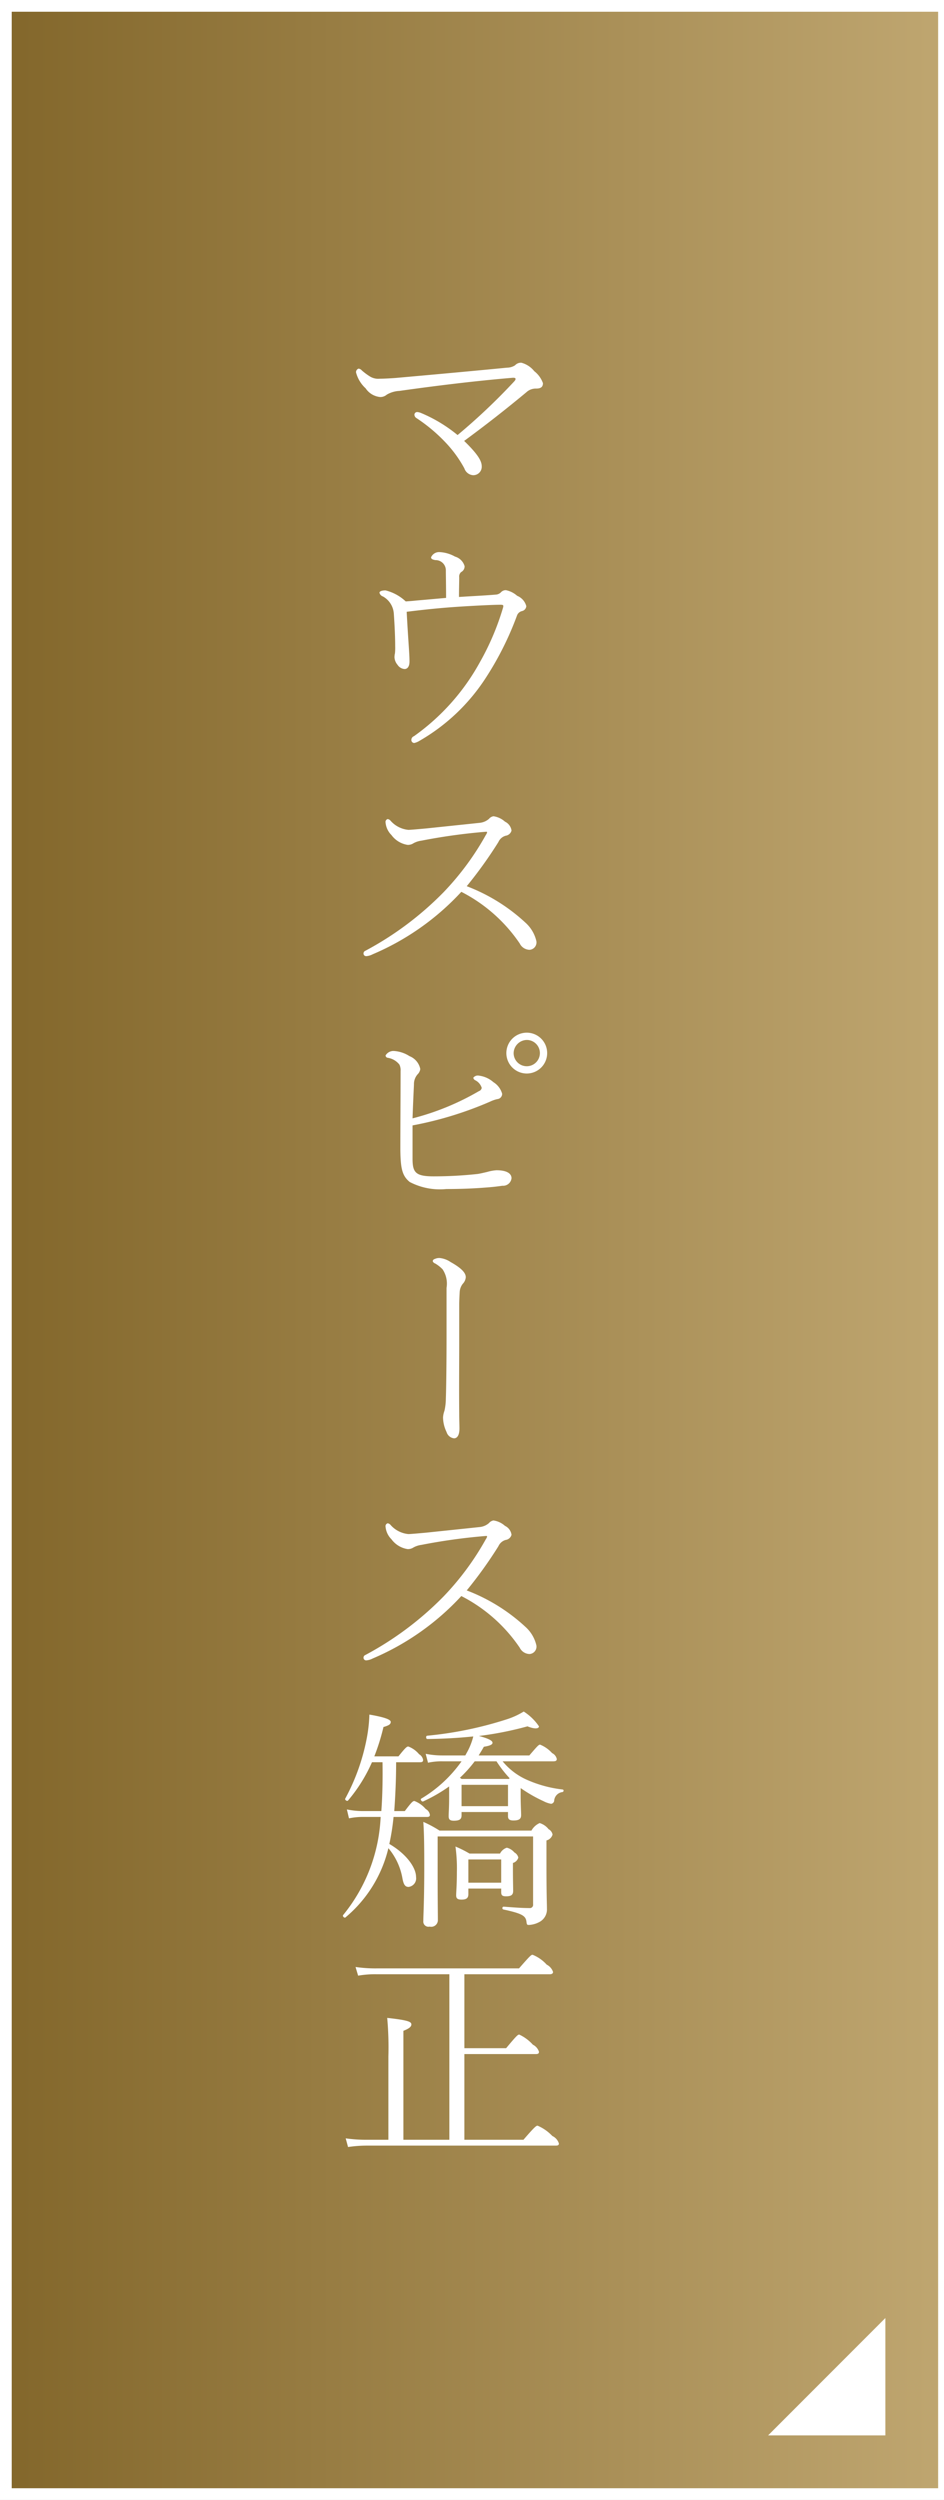
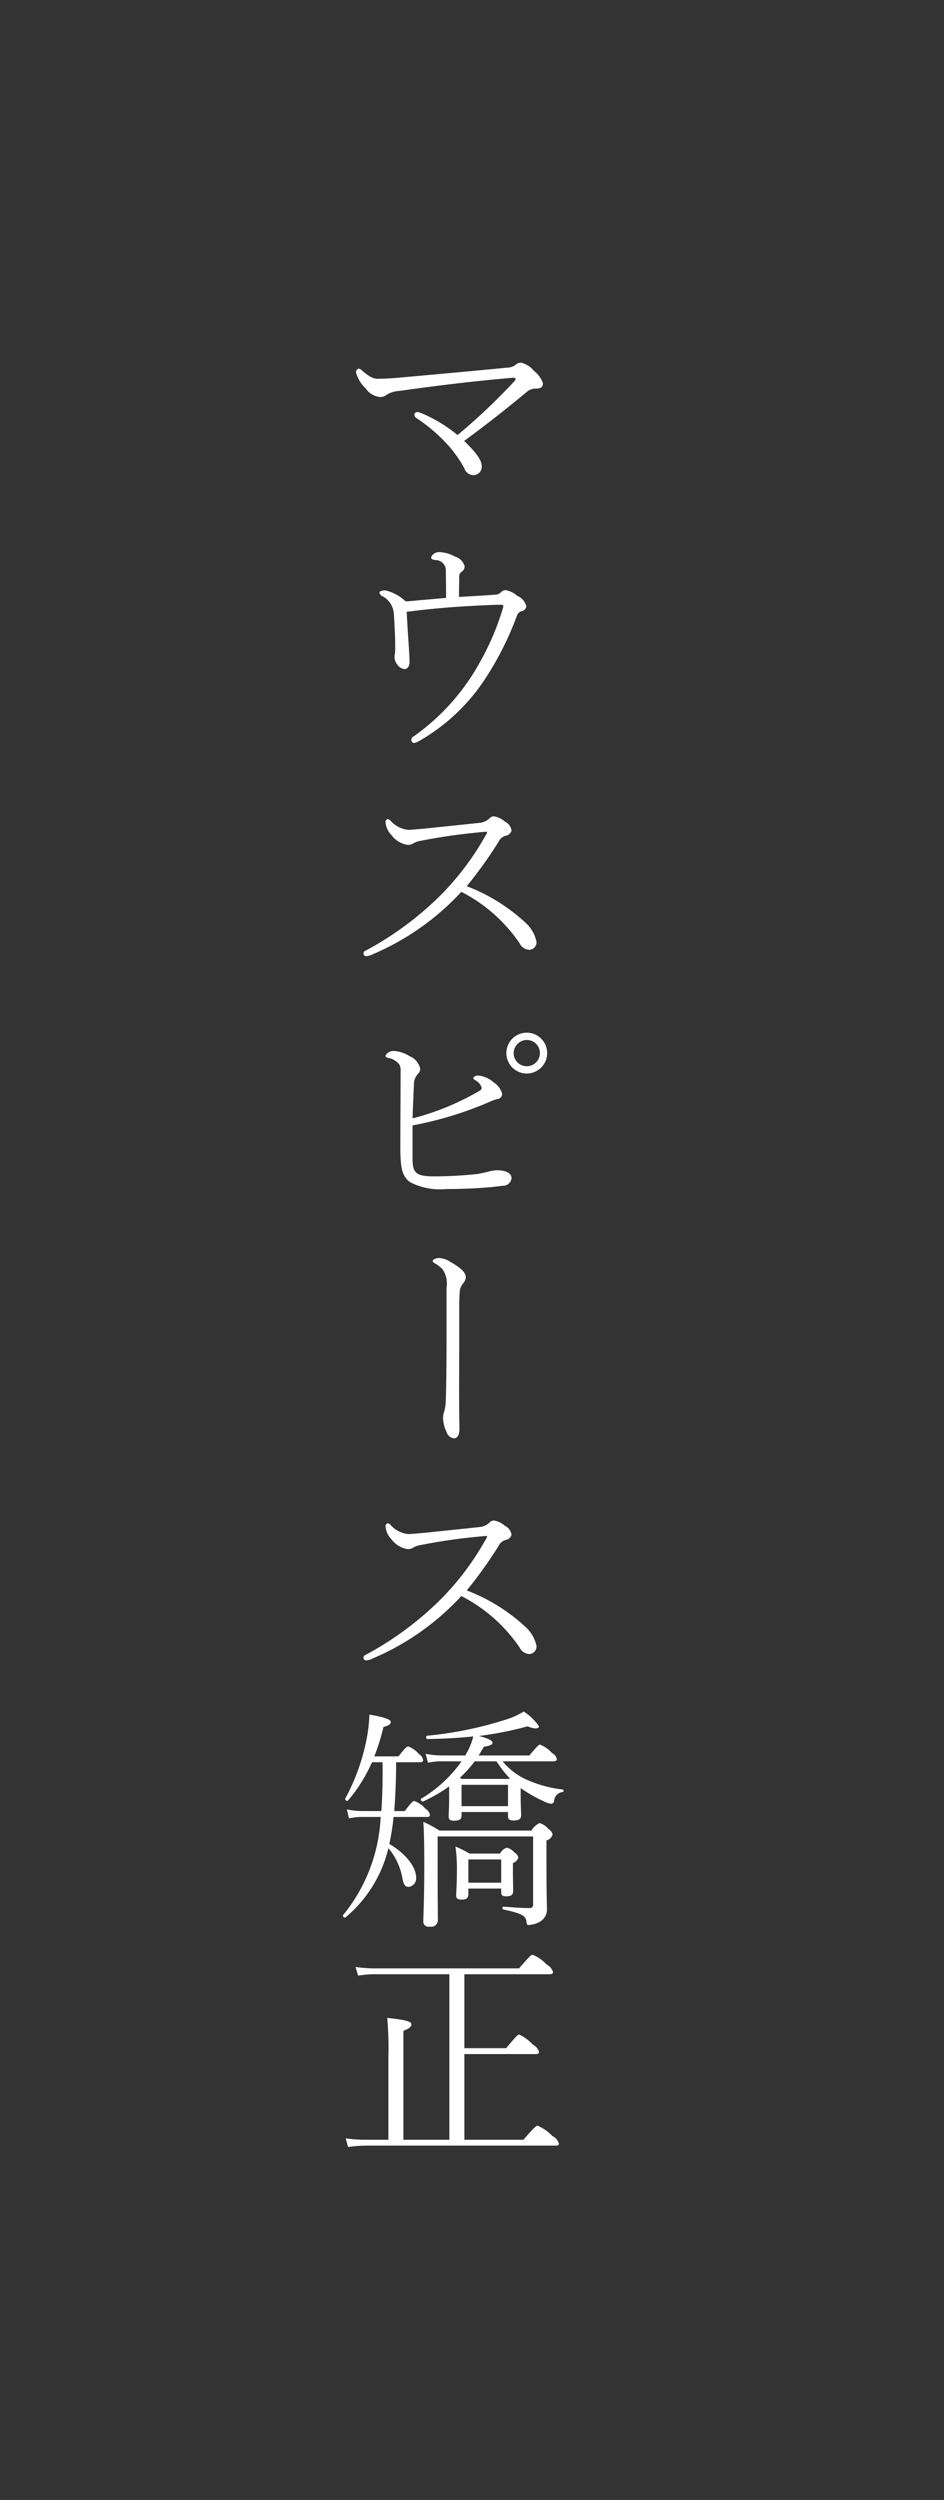
<svg xmlns="http://www.w3.org/2000/svg" id="fix_side02.svg" width="80.5" height="213" viewBox="0 0 80.5 213">
  <rect x="0" y="0" width="80.5" height="213" fill="#333333" stroke="none" />
  <defs>
    <style>
      .cls-1 {
        stroke: #fff;
        stroke-width: 1px;
        fill: url(#linear-gradient);
      }

      .cls-2 {
        fill: #fff;
        fill-rule: evenodd;
      }
    </style>
    <linearGradient id="linear-gradient" x1="0.5" y1="106.5" x2="80.5" y2="106.5" gradientUnits="userSpaceOnUse">
      <stop offset="0" stop-color="#83672b" />
      <stop offset="1" stop-color="#bfa670" />
    </linearGradient>
  </defs>
-   <rect id="長方形_1107" data-name="長方形 1107" class="cls-1" x="0.5" y="0.5" width="80" height="212" />
-   <path id="arw" class="cls-2" d="M2715,969v10h-10Z" transform="translate(-2639.5 -771.5)" />
+   <path id="arw" class="cls-2" d="M2715,969h-10Z" transform="translate(-2639.5 -771.5)" />
  <path id="マウスピース矯正" class="cls-2" d="M2678.52,808.567a12.471,12.471,0,0,0-3.12-1.881,1.051,1.051,0,0,0-.34-0.08,0.235,0.235,0,0,0-.22.22,0.353,0.353,0,0,0,.18.3,13.948,13.948,0,0,1,2.52,2.121,10.329,10.329,0,0,1,1.56,2.16,0.848,0.848,0,0,0,.74.581,0.72,0.72,0,0,0,.74-0.761c0-.42-0.28-0.98-1.5-2.16,1.88-1.38,3.54-2.681,5.3-4.141a1.179,1.179,0,0,1,.84-0.32c0.38,0,.58-0.12.58-0.46a2.242,2.242,0,0,0-.74-1.02,2.1,2.1,0,0,0-1.1-.721,0.68,0.68,0,0,0-.54.221,1.272,1.272,0,0,1-.68.2c-3.08.3-6.16,0.58-9.54,0.88-0.56.04-1.02,0.06-1.3,0.06a1.363,1.363,0,0,1-.9-0.22,5.311,5.311,0,0,1-.64-0.48,0.455,0.455,0,0,0-.28-0.16,0.321,0.321,0,0,0-.22.32,2.78,2.78,0,0,0,.82,1.36,1.677,1.677,0,0,0,1.22.74,0.824,0.824,0,0,0,.58-0.2,2.335,2.335,0,0,1,1.08-.32c2.98-.42,6.34-0.84,9.66-1.12,0.3-.02.3,0.12,0.14,0.3A52.528,52.528,0,0,1,2678.52,808.567Zm-4.34,15.058c1.6-.2,3-0.34,4.54-0.44,1.26-.08,2.86-0.16,3.44-0.16,0.24,0,.3.02,0.24,0.24a22.079,22.079,0,0,1-1.98,4.661,18.824,18.824,0,0,1-5.62,6.3,0.335,0.335,0,0,0-.22.3,0.255,0.255,0,0,0,.24.28,1.451,1.451,0,0,0,.44-0.18,16.564,16.564,0,0,0,5.58-5.241,26.539,26.539,0,0,0,2.74-5.422,0.6,0.6,0,0,1,.44-0.4,0.465,0.465,0,0,0,.36-0.42,1.312,1.312,0,0,0-.78-0.88,2.05,2.05,0,0,0-.96-0.48,0.551,0.551,0,0,0-.42.18,0.661,0.661,0,0,1-.46.2c-0.96.08-1.88,0.12-3.12,0.2,0-.68.02-1.24,0.02-1.68a0.506,0.506,0,0,1,.16-0.44,0.55,0.55,0,0,0,.3-0.5,1.192,1.192,0,0,0-.82-0.821,2.961,2.961,0,0,0-1.28-.38,0.746,0.746,0,0,0-.76.44c0,0.16.16,0.2,0.36,0.24a0.872,0.872,0,0,1,.9.9c0,0.44.02,1.22,0.02,2.32-0.92.08-1.78,0.16-2.5,0.22-0.38.04-.66,0.06-0.94,0.08a3.9,3.9,0,0,0-1.72-.94c-0.38,0-.52.1-0.52,0.2a0.45,0.45,0,0,0,.3.32,1.809,1.809,0,0,1,.92,1.42c0.08,1.1.12,2.141,0.12,2.821a4.562,4.562,0,0,1-.02.6,1.586,1.586,0,0,0-.04.34,1.073,1.073,0,0,0,.26.64,0.782,0.782,0,0,0,.6.36c0.22,0,.42-0.18.42-0.64,0-.32-0.02-0.68-0.06-1.28C2674.3,825.666,2674.24,824.786,2674.18,823.625Zm5.12,23.381a36.56,36.56,0,0,0,2.7-3.761,0.965,0.965,0,0,1,.62-0.54,0.6,0.6,0,0,0,.5-0.44,0.989,0.989,0,0,0-.56-0.76,1.859,1.859,0,0,0-.98-0.46,0.632,0.632,0,0,0-.38.22,1.41,1.41,0,0,1-.78.34c-1.32.14-3.06,0.32-4.58,0.48-0.46.04-1.3,0.12-1.52,0.12a2.316,2.316,0,0,1-1.5-.76,0.409,0.409,0,0,0-.26-0.16,0.256,0.256,0,0,0-.18.3,1.713,1.713,0,0,0,.5,1.06,2.106,2.106,0,0,0,1.38.84,0.859,0.859,0,0,0,.5-0.14,1.925,1.925,0,0,1,.68-0.22,49.626,49.626,0,0,1,5.5-.76c0.04,0,.1,0,0.1.04a0.535,0.535,0,0,1-.1.22,23.54,23.54,0,0,1-3.62,4.9,27.312,27.312,0,0,1-6.66,4.981,0.246,0.246,0,0,0-.16.26,0.224,0.224,0,0,0,.24.2,1.431,1.431,0,0,0,.54-0.16,21.943,21.943,0,0,0,7.56-5.321,13.362,13.362,0,0,1,4.98,4.4,0.958,0.958,0,0,0,.84.54,0.633,0.633,0,0,0,.58-0.74,3.041,3.041,0,0,0-.94-1.58A15.435,15.435,0,0,0,2679.3,847.006Zm5.12,12.479a1.74,1.74,0,1,0,1.74,1.74A1.741,1.741,0,0,0,2684.42,859.485Zm0,0.62a1.12,1.12,0,1,1-1.12,1.12A1.145,1.145,0,0,1,2684.42,860.105Zm-9.74,7.281a30.781,30.781,0,0,0,6.6-2.02,2.935,2.935,0,0,1,.62-0.22,0.448,0.448,0,0,0,.42-0.46,1.705,1.705,0,0,0-.74-0.981,2.318,2.318,0,0,0-1.24-.56,0.487,0.487,0,0,0-.48.18,0.3,0.3,0,0,0,.18.22,1.09,1.09,0,0,1,.54.641,0.353,0.353,0,0,1-.24.28,22.068,22.068,0,0,1-5.66,2.32c0.04-1.16.08-2.02,0.12-2.881a1.278,1.278,0,0,1,.3-0.86,0.792,0.792,0,0,0,.24-0.46,1.491,1.491,0,0,0-.92-1.1,2.776,2.776,0,0,0-1.32-.44,0.777,0.777,0,0,0-.72.38,0.209,0.209,0,0,0,.18.2,1.57,1.57,0,0,1,1,.58,1.043,1.043,0,0,1,.1.54c0,2.241-.02,4.5-0.02,6.742,0.02,1.58.16,2.2,0.8,2.72a5.553,5.553,0,0,0,3.12.6c1.08,0,2.26-.04,3.26-0.12,0.6-.04,1.12-0.1,1.52-0.16a0.722,0.722,0,0,0,.78-0.64c0-.4-0.4-0.68-1.28-0.68a3.592,3.592,0,0,0-.78.14c-0.34.08-.68,0.16-0.86,0.18a34.807,34.807,0,0,1-3.72.2c-1.56,0-1.8-.34-1.8-1.52v-2.821Zm3.98,15.24c0-.241.02-0.681,0.04-1.041a1.25,1.25,0,0,1,.26-0.7,0.918,0.918,0,0,0,.26-0.56c0-.3-0.22-0.7-1.3-1.3a1.982,1.982,0,0,0-.92-0.34,0.876,0.876,0,0,0-.42.08,0.229,0.229,0,0,0-.18.18,0.3,0.3,0,0,0,.2.2,2.929,2.929,0,0,1,.64.5,2.19,2.19,0,0,1,.34,1.58v4.1c0,1.88-.02,4.241-0.06,5.341a4.8,4.8,0,0,1-.12,1.04,1.959,1.959,0,0,0-.12.561,2.93,2.93,0,0,0,.3,1.24,0.753,0.753,0,0,0,.64.54c0.24,0,.46-0.22.46-0.84,0-.32-0.02-0.74-0.02-1.26-0.02-2.281,0-4.1,0-5.782v-3.54Zm0.64,24.38a36.56,36.56,0,0,0,2.7-3.761,0.965,0.965,0,0,1,.62-0.54,0.6,0.6,0,0,0,.5-0.44,0.989,0.989,0,0,0-.56-0.76,1.859,1.859,0,0,0-.98-0.46,0.632,0.632,0,0,0-.38.22,1.41,1.41,0,0,1-.78.34c-1.32.14-3.06,0.32-4.58,0.48-0.46.04-1.3,0.12-1.52,0.12a2.316,2.316,0,0,1-1.5-.76,0.409,0.409,0,0,0-.26-0.16,0.256,0.256,0,0,0-.18.3,1.713,1.713,0,0,0,.5,1.06,2.106,2.106,0,0,0,1.38.84,0.859,0.859,0,0,0,.5-0.14,1.925,1.925,0,0,1,.68-0.22,49.626,49.626,0,0,1,5.5-.76c0.04,0,.1,0,0.1.04a0.535,0.535,0,0,1-.1.22,23.54,23.54,0,0,1-3.62,4.9,27.312,27.312,0,0,1-6.66,4.981,0.246,0.246,0,0,0-.16.26,0.224,0.224,0,0,0,.24.2,1.431,1.431,0,0,0,.54-0.16,21.943,21.943,0,0,0,7.56-5.321,13.362,13.362,0,0,1,4.98,4.4,0.958,0.958,0,0,0,.84.54,0.633,0.633,0,0,0,.58-0.74,3.041,3.041,0,0,0-.94-1.58A15.435,15.435,0,0,0,2679.3,907.006Zm-3.98,14.639c0.2,0,.26-0.06.26-0.2a0.682,0.682,0,0,0-.34-0.48,2.2,2.2,0,0,0-.92-0.66c-0.12,0-.22.06-0.84,0.84h-2.06a18.431,18.431,0,0,0,.78-2.5c0.48-.14.62-0.24,0.62-0.44,0-.22-0.66-0.421-1.82-0.621a12.753,12.753,0,0,1-.24,2.1,17.737,17.737,0,0,1-1.82,5.061c-0.06.1,0.16,0.26,0.24,0.16a13.343,13.343,0,0,0,2.04-3.261h0.9c0.02,1.381,0,2.781-.1,4.161h-1.54a6.783,6.783,0,0,1-1.4-.14l0.18,0.76a5.688,5.688,0,0,1,1.22-.12h1.48a14.2,14.2,0,0,1-3.2,8.362c-0.08.1,0.12,0.28,0.2,0.2a11.02,11.02,0,0,0,3.66-5.9,5.435,5.435,0,0,1,1.2,2.58c0.1,0.541.24,0.721,0.52,0.721a0.734,0.734,0,0,0,.64-0.841c0-.82-0.84-1.98-2.28-2.82a19.4,19.4,0,0,0,.36-2.3h2.84c0.2,0,.26-0.06.26-0.18a0.69,0.69,0,0,0-.36-0.5,2.372,2.372,0,0,0-.96-0.68c-0.12,0-.22.06-0.82,0.86h-0.9c0.1-1.38.16-2.78,0.16-4.161h2.04Zm6.92,10.763v0.3c0,0.28.1,0.36,0.42,0.36,0.4,0,.6-0.1.6-0.46,0-.28-0.02-0.941-0.02-1.821v-0.56a0.669,0.669,0,0,0,.46-0.46,0.682,0.682,0,0,0-.34-0.44,1.211,1.211,0,0,0-.64-0.4,0.988,0.988,0,0,0-.58.5h-2.6a9.591,9.591,0,0,0-1.2-.6,13.4,13.4,0,0,1,.12,2.18c0,1.161-.06,1.661-0.06,1.981,0,0.28.14,0.36,0.46,0.36,0.4,0,.58-0.12.58-0.46v-0.48h2.8Zm0-.5h-2.8v-1.98h2.8v1.98Zm1.66-8.061a12.245,12.245,0,0,0,1.96,1.12,2.127,2.127,0,0,0,.64.22,0.3,0.3,0,0,0,.26-0.3,0.8,0.8,0,0,1,.7-0.7c0.12-.02.14-0.2,0.02-0.22a10.328,10.328,0,0,1-2.94-.78,5.614,5.614,0,0,1-2.18-1.621h4.34c0.2,0,.28-0.06.28-0.2a0.739,0.739,0,0,0-.4-0.5,2.8,2.8,0,0,0-1.02-.72c-0.12,0-.2.08-0.92,0.92h-4.32c0.14-.24.3-0.48,0.44-0.74,0.5-.08.74-0.18,0.74-0.34,0-.18-0.34-0.36-1.16-0.58a28.618,28.618,0,0,0,4.14-.82c0.64,0.26.98,0.2,0.98,0a4.448,4.448,0,0,0-1.3-1.261,6.432,6.432,0,0,1-1.38.641,31.788,31.788,0,0,1-6.86,1.42c-0.12.02-.1,0.28,0.02,0.28,1.5-.02,2.78-0.1,3.92-0.22a5.539,5.539,0,0,1-.56,1.4l-0.12.22h-1.96a6.973,6.973,0,0,1-1.42-.14l0.2,0.76a5.357,5.357,0,0,1,1.22-.12h1.64a11.252,11.252,0,0,1-3.44,3.181c-0.1.06,0.04,0.28,0.16,0.24a13.524,13.524,0,0,0,2.22-1.28v0.98c0,0.82-.04,1.26-0.04,1.56s0.14,0.38.44,0.38c0.48,0,.66-0.12.66-0.46v-0.28h3.96v0.36c0,0.26.14,0.36,0.46,0.36,0.44,0,.66-0.1.66-0.46,0-.28-0.04-0.88-0.04-1.68v-0.62Zm-1-.78h-4.04l-0.14-.1a10.559,10.559,0,0,0,1.26-1.4h1.86a9.911,9.911,0,0,0,1.12,1.441Zm-0.08,2.32h-3.96v-1.82h3.96v1.82Zm-5.84,2.081a9.972,9.972,0,0,0-1.38-.741c0.06,0.941.08,1.781,0.08,3.881,0,2.8-.08,4.021-0.08,4.561a0.438,0.438,0,0,0,.54.48,0.565,0.565,0,0,0,.7-0.56c0-.52-0.02-1.58-0.02-3.941v-3.18h8.14v5.781a0.278,0.278,0,0,1-.32.32c-0.46,0-.92-0.02-2.2-0.12a0.125,0.125,0,0,0-.02.24c1.68,0.36,1.92.56,1.98,1.08,0.02,0.2.06,0.24,0.18,0.24a2.094,2.094,0,0,0,1-.3,1.211,1.211,0,0,0,.56-1.1c0-.48-0.04-0.92-0.04-4.061v-1.74a0.728,0.728,0,0,0,.52-0.5,0.663,0.663,0,0,0-.34-0.46,1.534,1.534,0,0,0-.76-0.521,1.486,1.486,0,0,0-.7.641h-7.84Zm0.84,26.341h-3.92v-9.282c0.58-.22.68-0.4,0.68-0.54,0-.22-0.22-0.36-2.06-0.56a28.138,28.138,0,0,1,.1,3.3v7.082h-1.78a11.773,11.773,0,0,1-1.86-.12l0.2,0.74a10.8,10.8,0,0,1,1.66-.12h16.06c0.2,0,.26-0.06.26-0.18a1.039,1.039,0,0,0-.56-0.64,3.776,3.776,0,0,0-1.26-.88c-0.1,0-.22.06-1.2,1.2h-5.04v-7.3h6.1c0.2,0,.26-0.06.26-0.2a1.028,1.028,0,0,0-.52-0.6,3.625,3.625,0,0,0-1.16-.86c-0.12,0-.22.08-1.12,1.16h-3.56v-6.3h7.28c0.2,0,.28-0.08.28-0.2a1.083,1.083,0,0,0-.54-0.62,3.255,3.255,0,0,0-1.2-.84c-0.12,0-.2.06-1.16,1.16h-12.12a11.735,11.735,0,0,1-1.82-.12l0.22,0.74a8.372,8.372,0,0,1,1.6-.12h6.18v14.1Z" transform="translate(-2639.5 -771.5)" />
</svg>